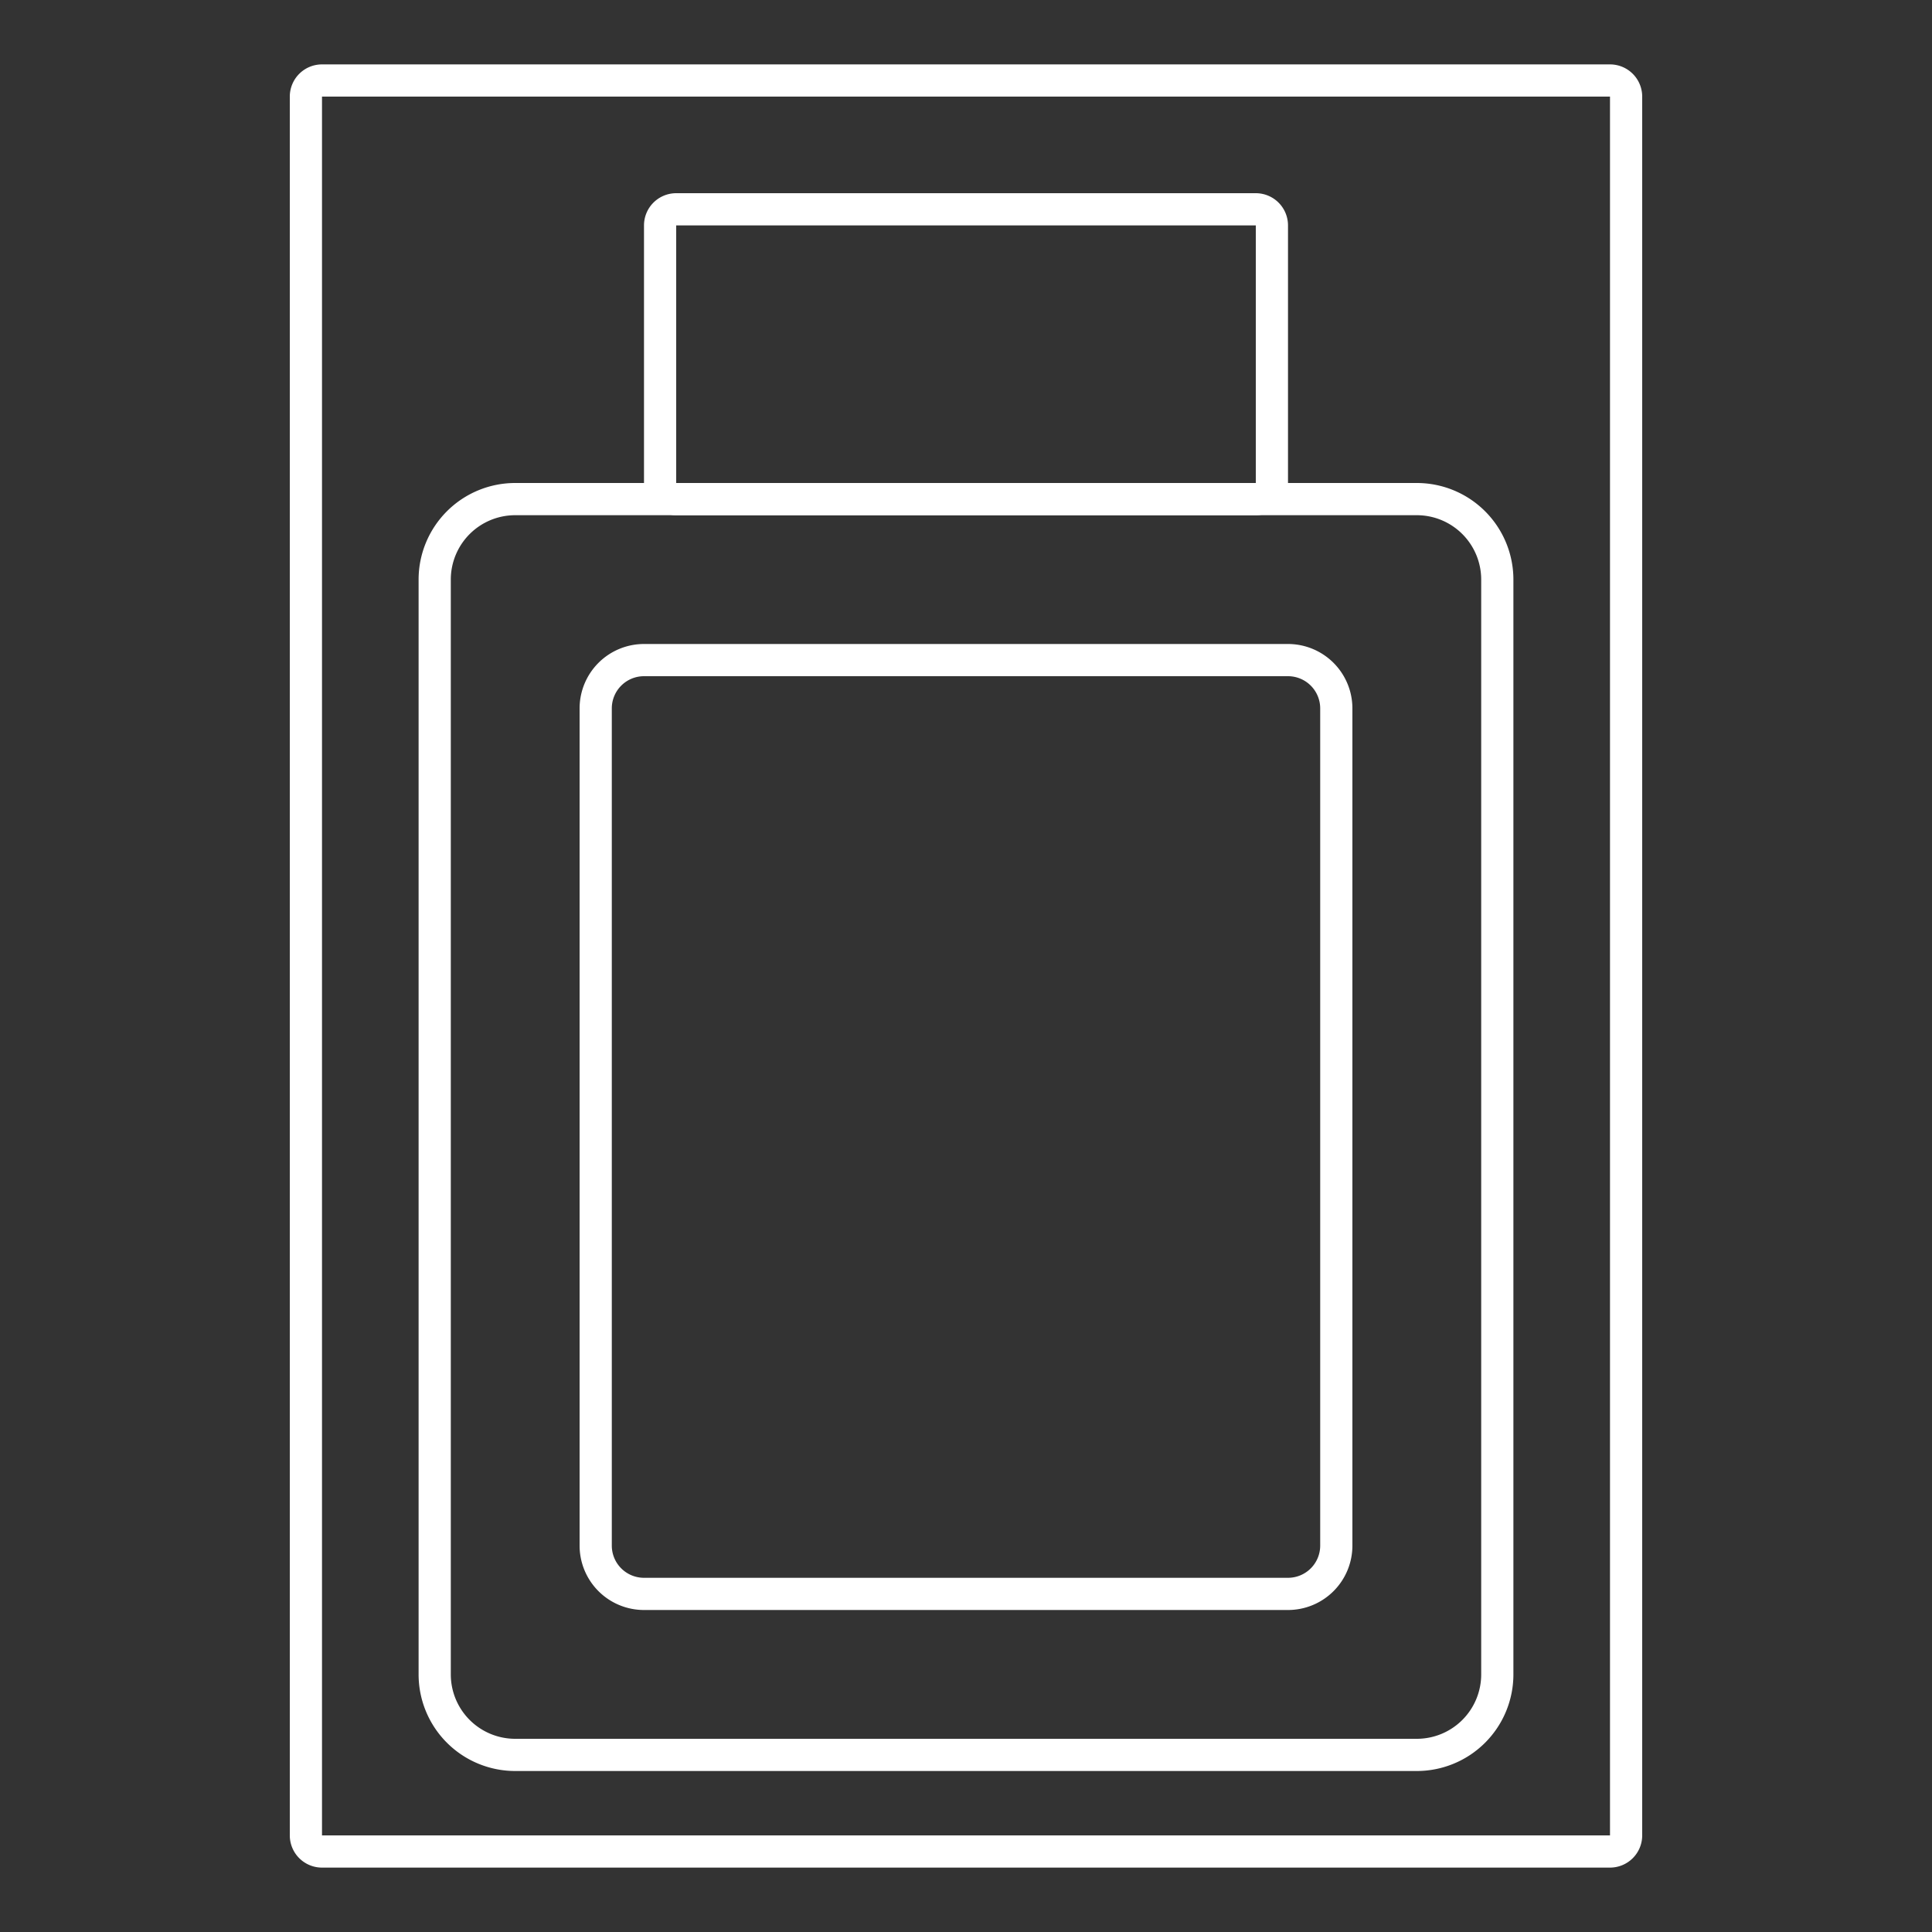
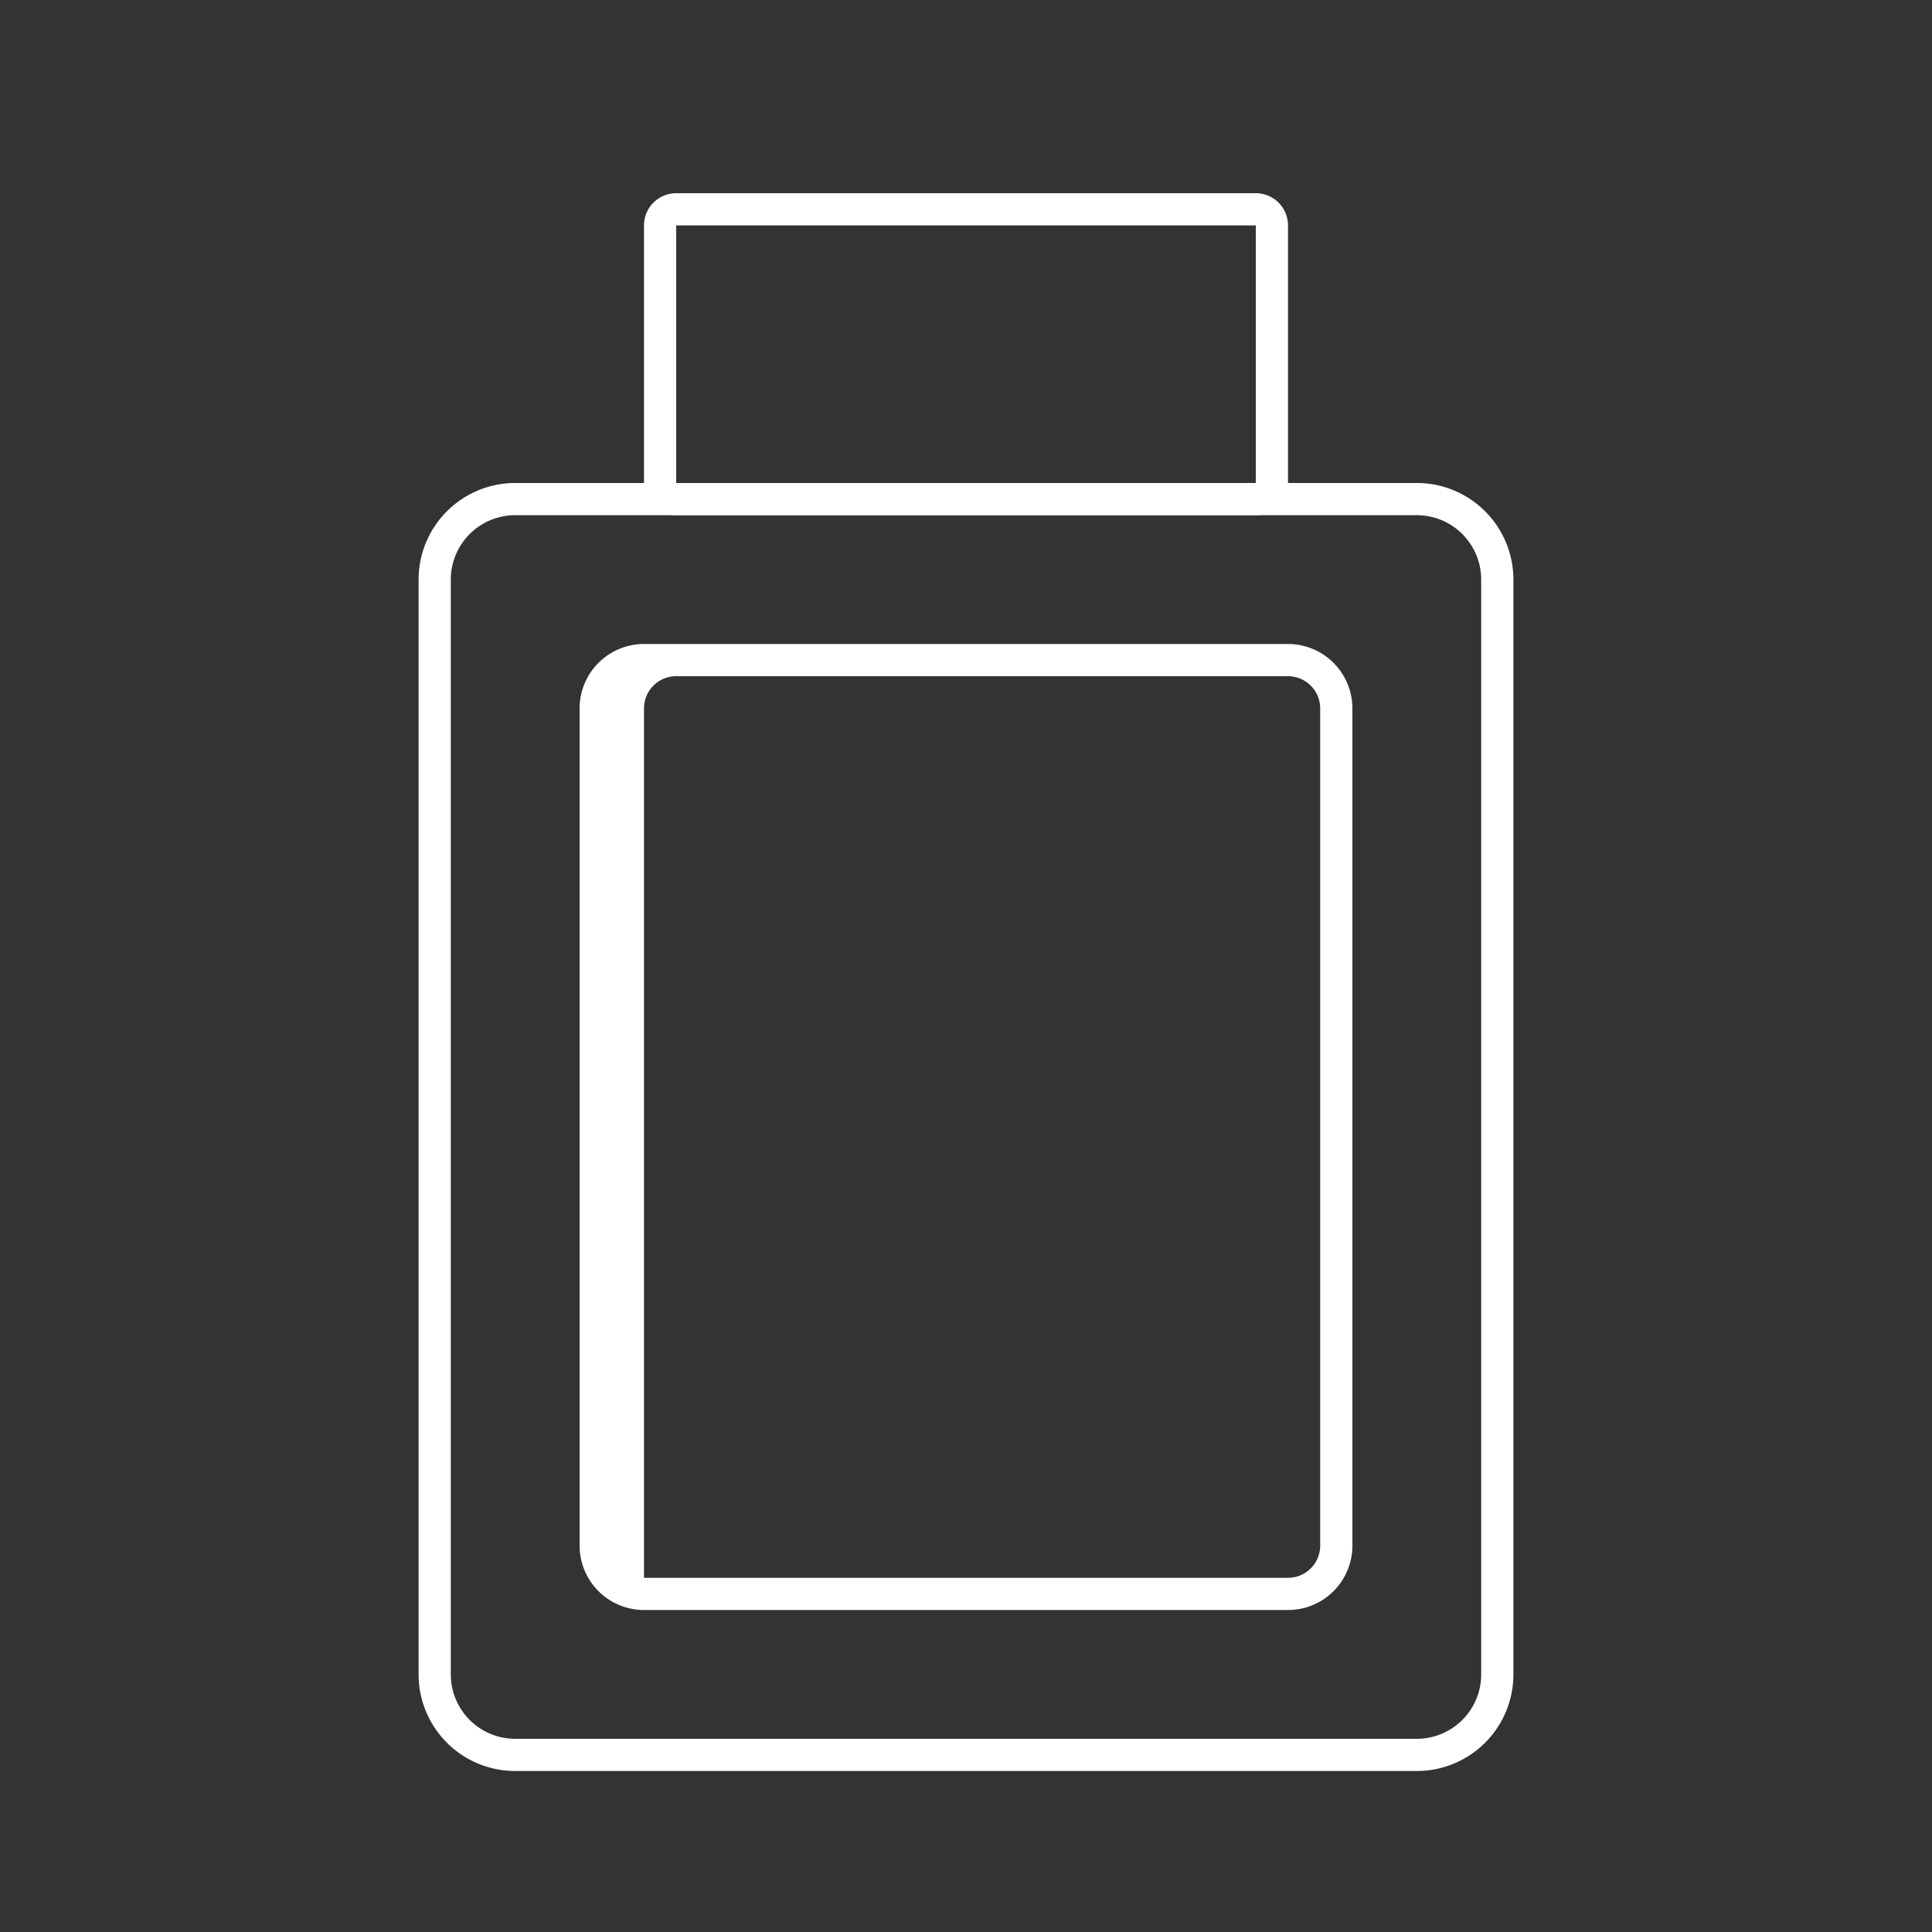
<svg xmlns="http://www.w3.org/2000/svg" viewBox="0 0 60 60">
  <rect x="0" y="0" width="60" height="60" fill="#333333" stroke="none" />
  <defs>
    <style>.cls-1{fill:#fff;}.cls-2{fill:none;}</style>
  </defs>
  <title>icon7</title>
  <g id="レイヤー_2" data-name="レイヤー 2">
    <g id="レイヤー_3" data-name="レイヤー 3">
-       <path class="cls-1" d="M50,3V57H10V3H50m0-1H10A1,1,0,0,0,9,3V57a1,1,0,0,0,1,1H50a1,1,0,0,0,1-1V3a1,1,0,0,0-1-1Z" />
      <path class="cls-1" d="M39,7v8H21V7H39m0-1H21a1,1,0,0,0-1,1v8a1,1,0,0,0,1,1H39a1,1,0,0,0,1-1V7a1,1,0,0,0-1-1Z" />
      <path class="cls-1" d="M44,16a2,2,0,0,1,2,2V52a2,2,0,0,1-2,2H16a2,2,0,0,1-2-2V18a2,2,0,0,1,2-2H44m0-1H16a3,3,0,0,0-3,3V52a3,3,0,0,0,3,3H44a3,3,0,0,0,3-3V18a3,3,0,0,0-3-3Z" />
-       <path class="cls-1" d="M40,21a1,1,0,0,1,1,1V48a1,1,0,0,1-1,1H20a1,1,0,0,1-1-1V22a1,1,0,0,1,1-1H40m0-1H20a2,2,0,0,0-2,2V48a2,2,0,0,0,2,2H40a2,2,0,0,0,2-2V22a2,2,0,0,0-2-2Z" />
+       <path class="cls-1" d="M40,21a1,1,0,0,1,1,1V48a1,1,0,0,1-1,1H20V22a1,1,0,0,1,1-1H40m0-1H20a2,2,0,0,0-2,2V48a2,2,0,0,0,2,2H40a2,2,0,0,0,2-2V22a2,2,0,0,0-2-2Z" />
      <rect class="cls-2" width="60" height="60" />
    </g>
  </g>
</svg>